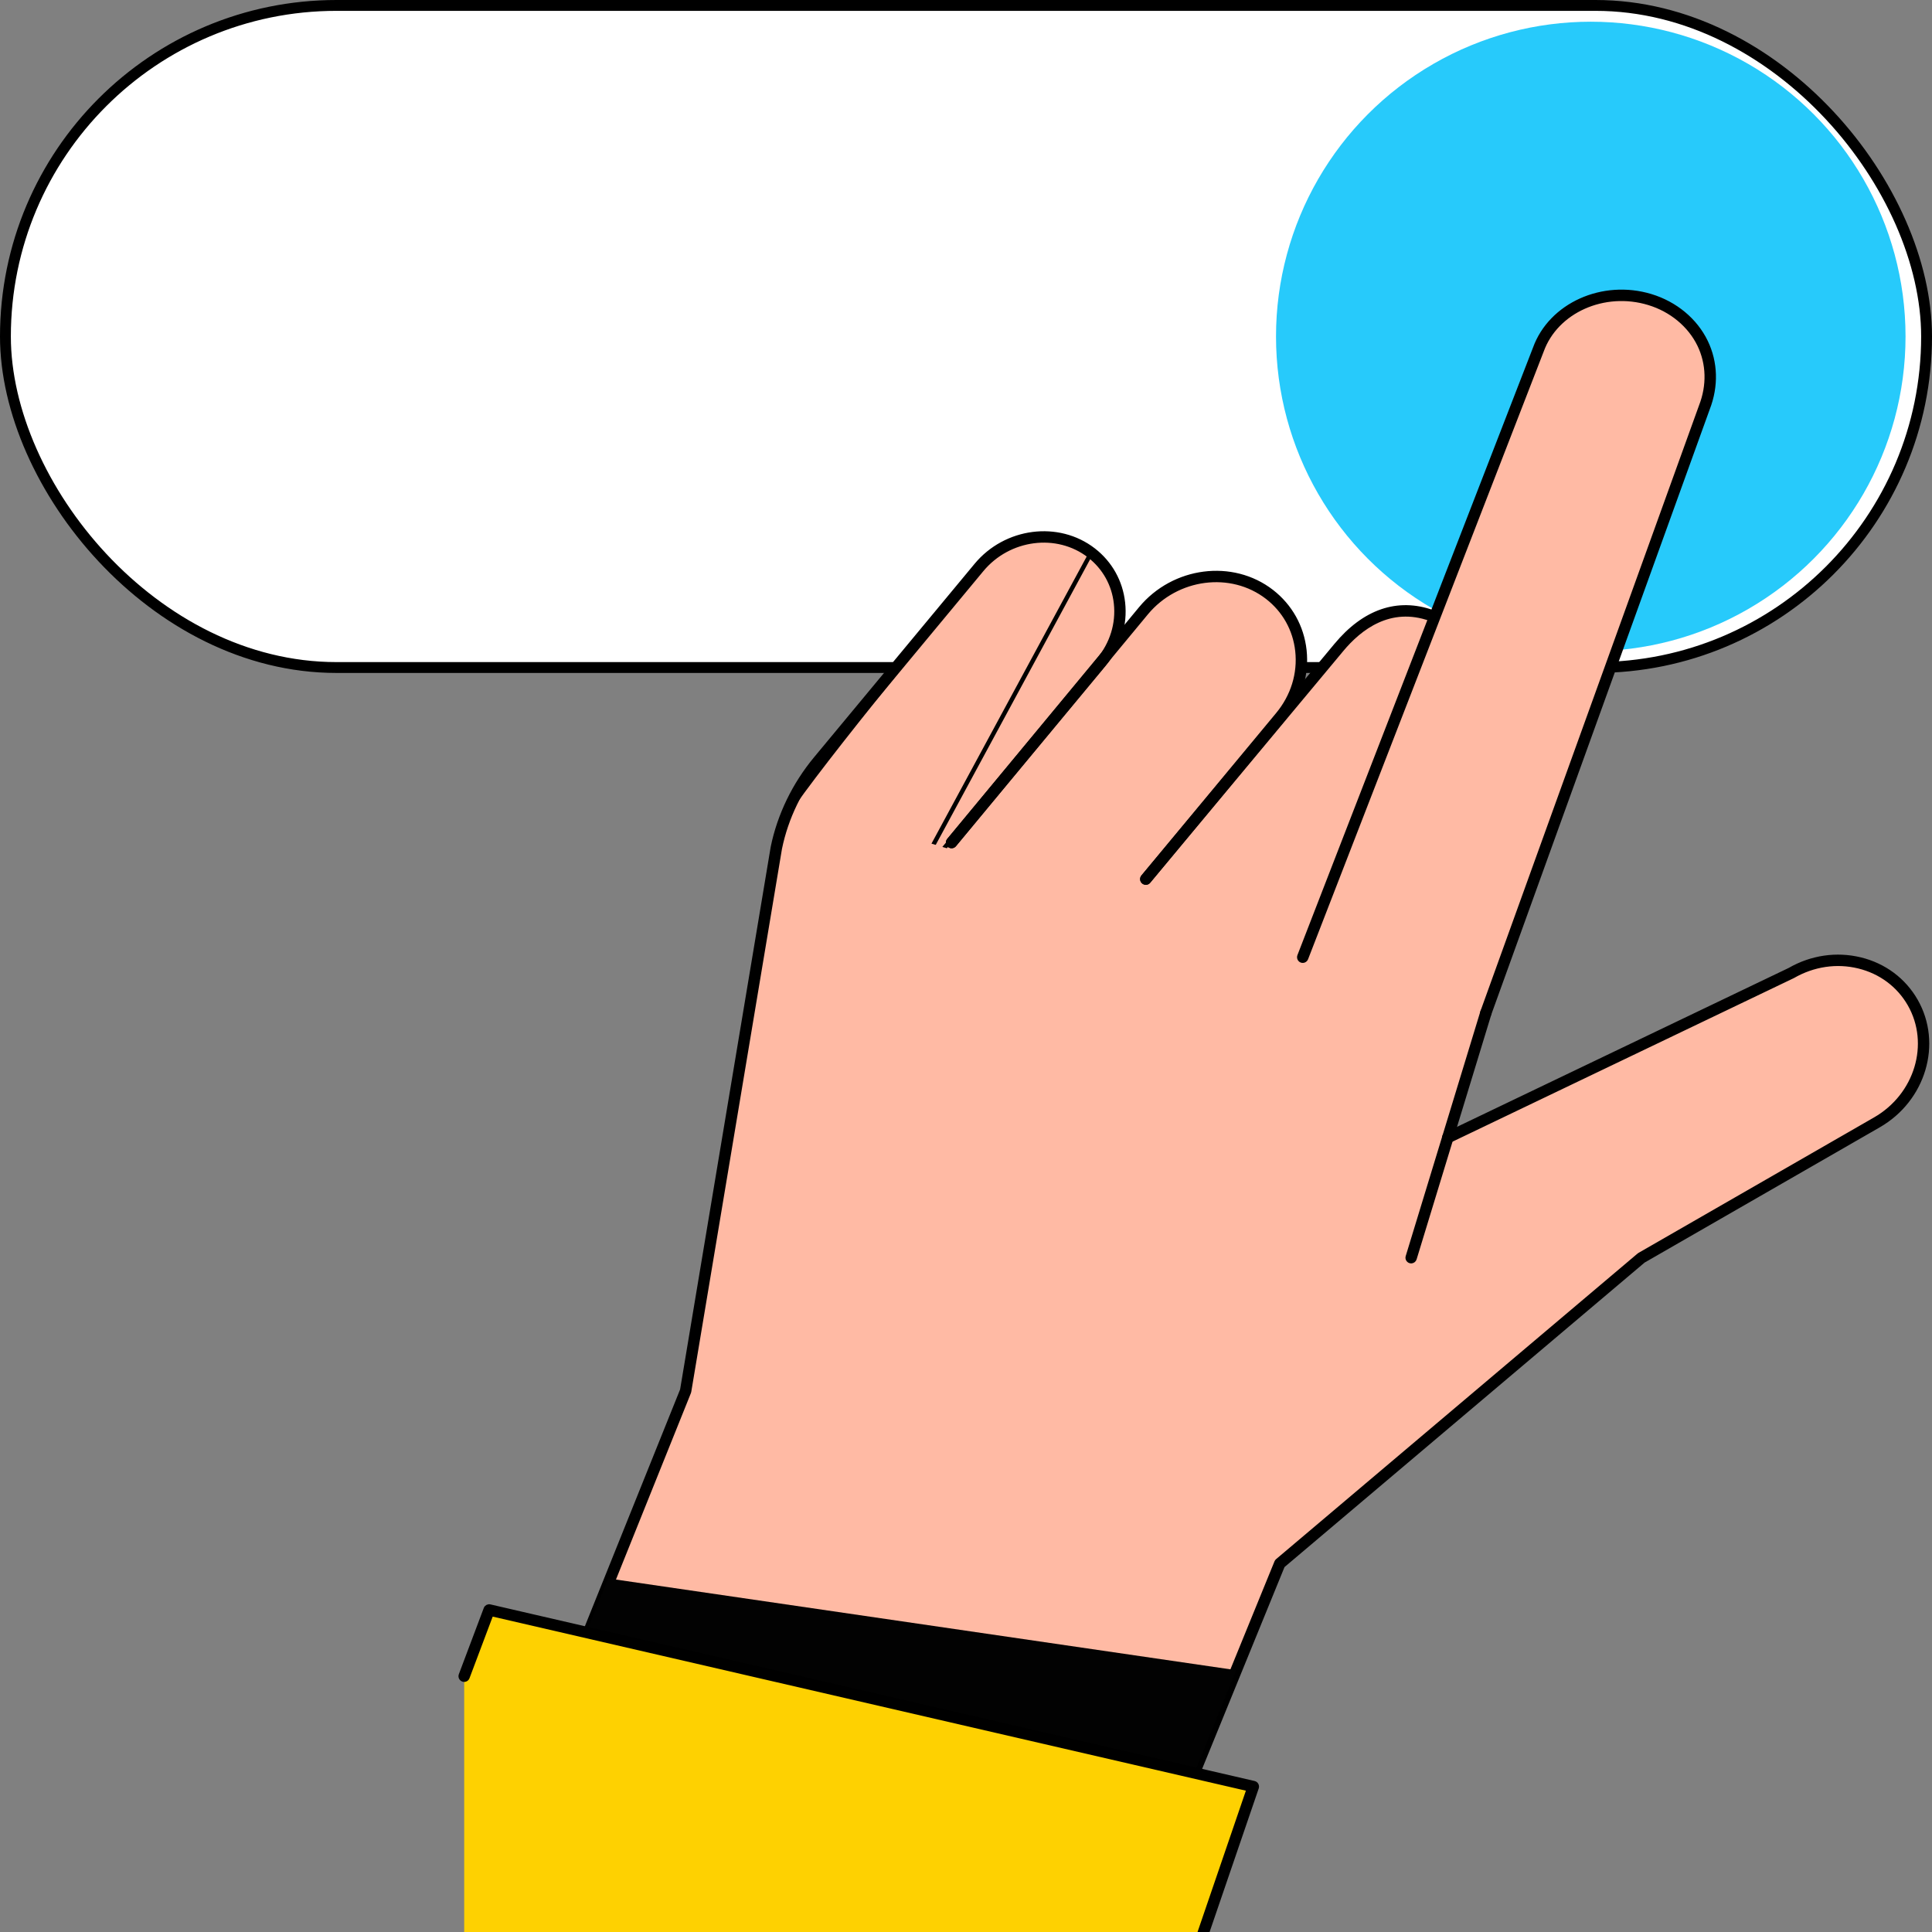
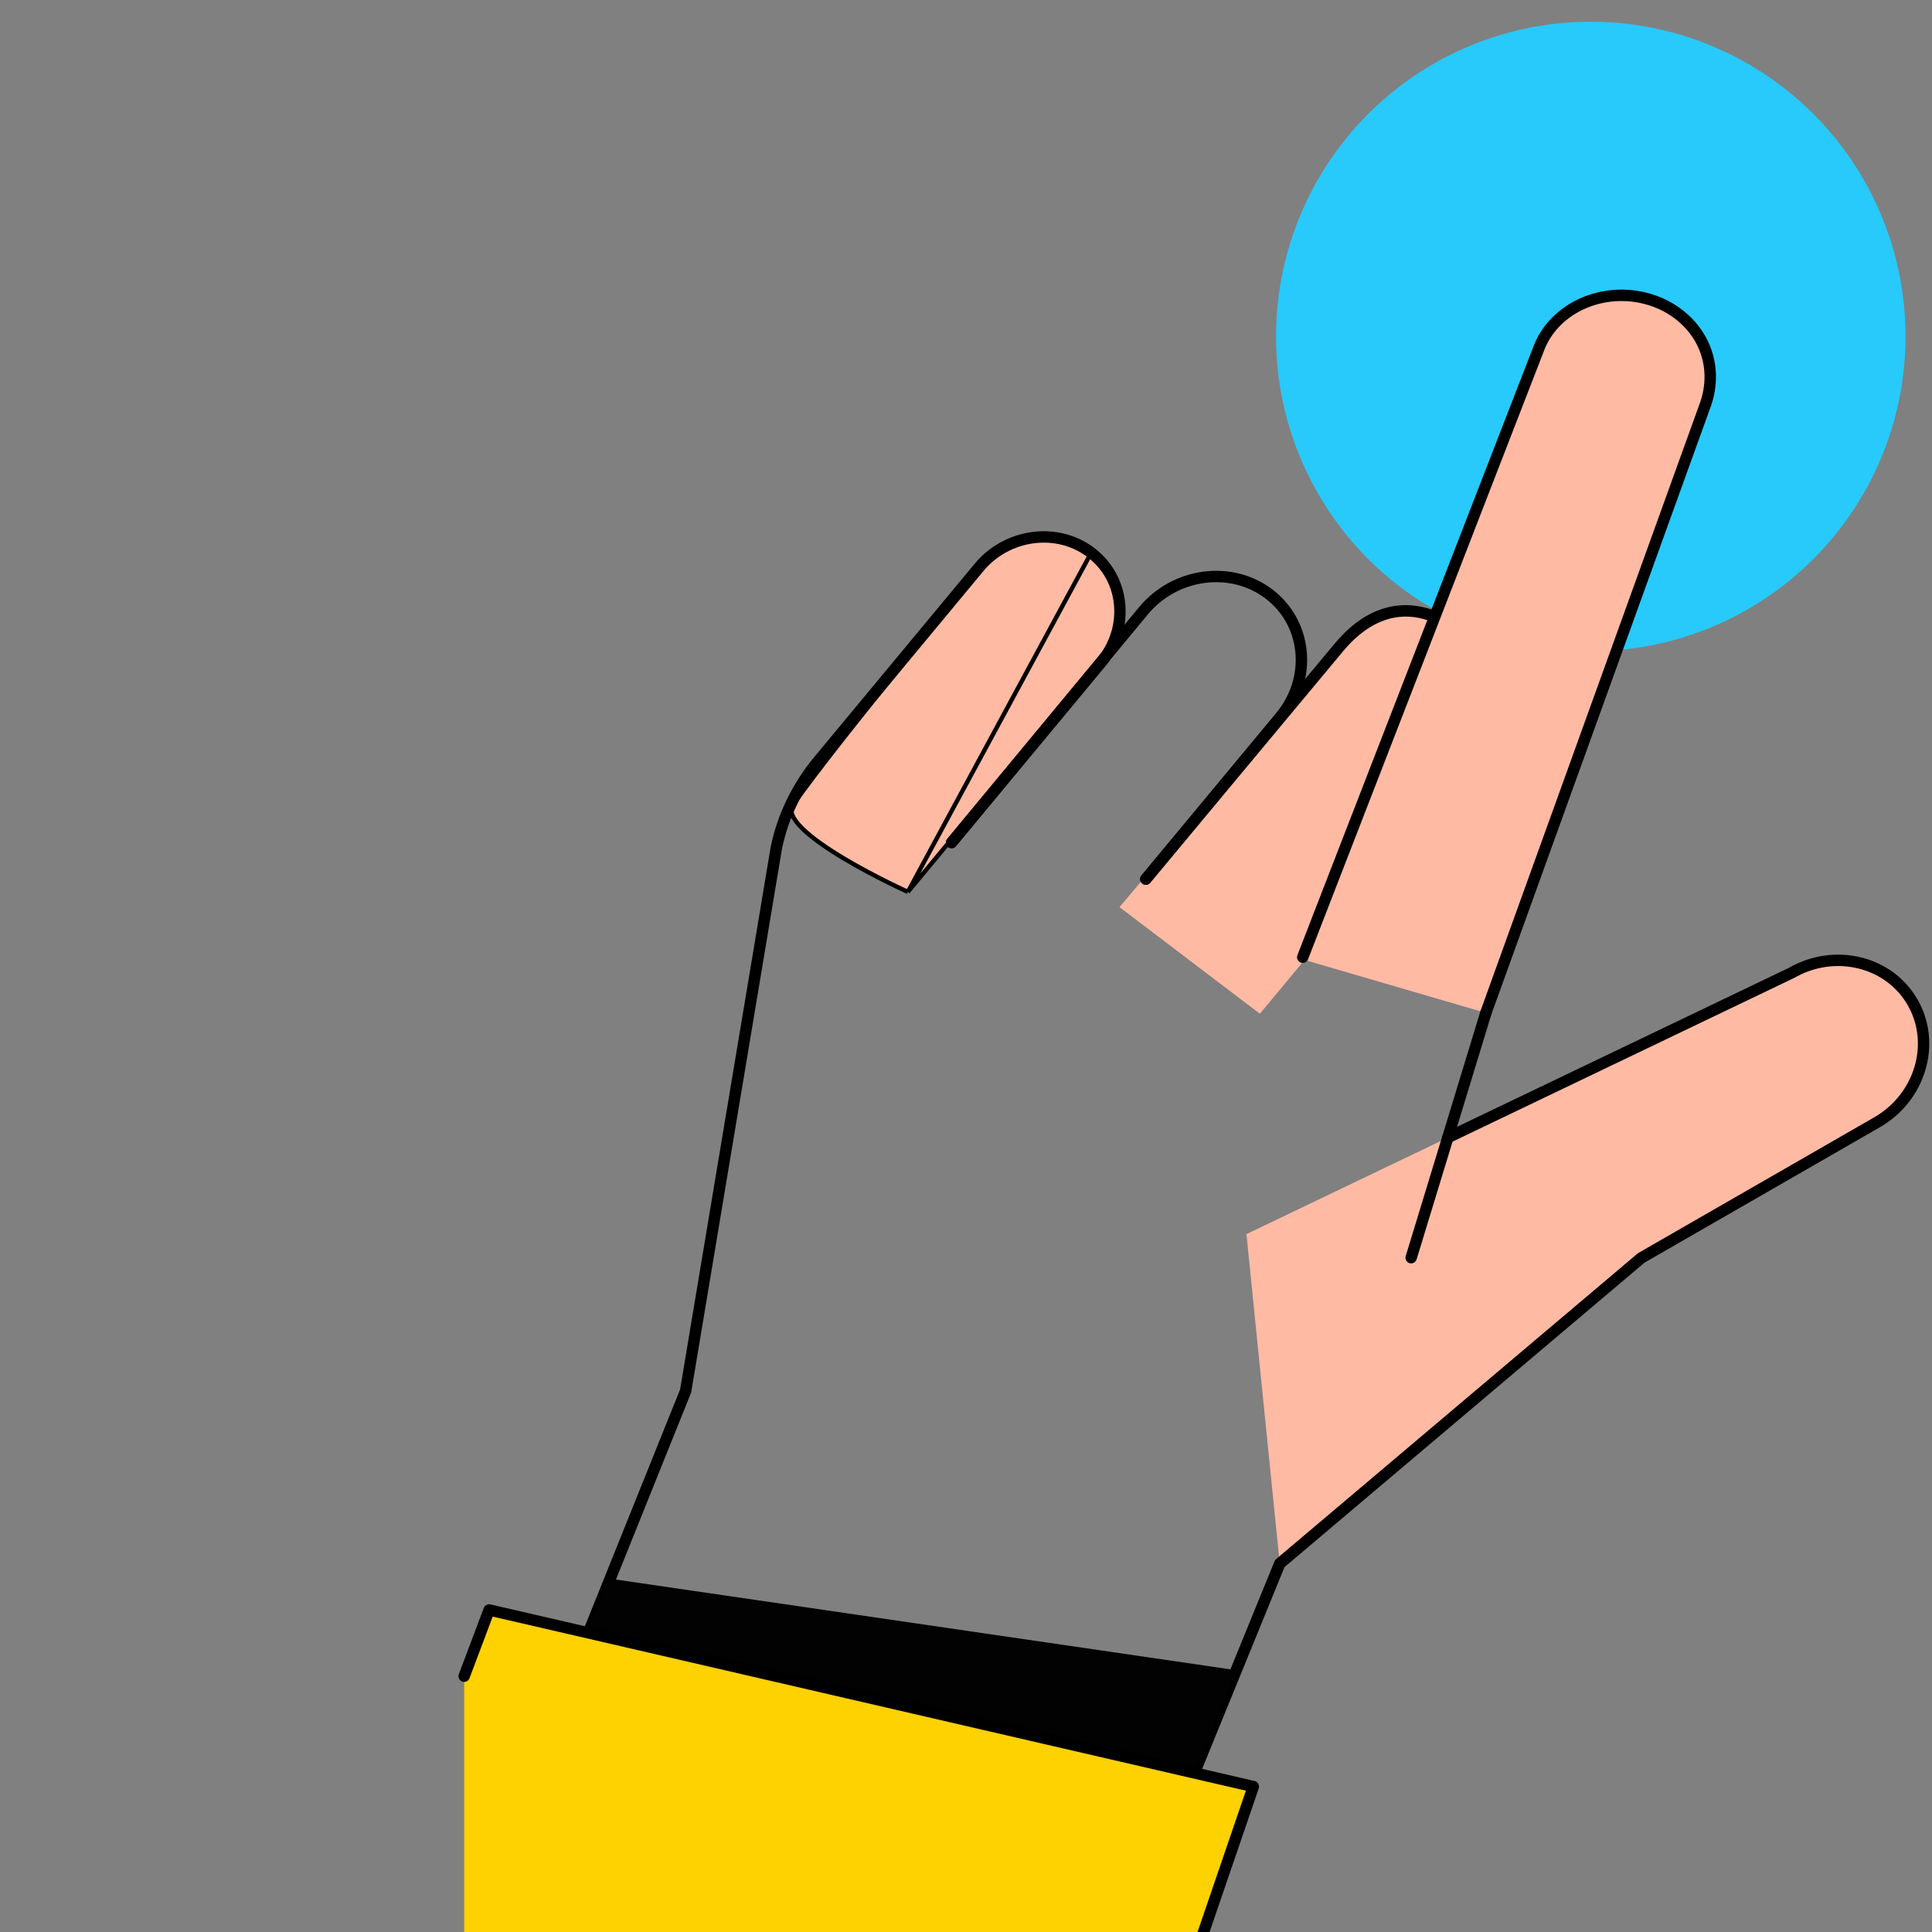
<svg xmlns="http://www.w3.org/2000/svg" width="89" height="89" viewBox="0 0 89 89" fill="none">
  <rect x="0" y="0" width="89" height="89" fill="#808080" stroke="none" />
  <g clip-path="url(#clip0_926_2776)">
-     <rect x="0.25" y="0.25" width="88.5" height="30.5" rx="15.25" fill="white" stroke="black" stroke-width="0.5" />
    <circle cx="73.281" cy="15.5" r="14.5" fill="#27CAFB" />
    <path d="M58.038 46.7L51.571 41.787L61.675 29.829C63.139 28.066 65.737 27.729 67.478 29.079C69.22 30.43 69.445 32.954 67.981 34.718L58.038 46.7Z" fill="#FFBAA4" />
-     <path d="M49.044 45.006L42.736 40.117L52.679 28.136C54.143 26.372 56.741 26.035 58.483 27.386C60.224 28.736 60.45 31.26 58.986 33.024L49.043 45.006L49.044 45.006Z" fill="#FFBAA4" />
    <path d="M41.822 41.085L41.822 41.085C41.776 41.064 41.709 41.033 41.623 40.993C41.452 40.913 41.209 40.797 40.919 40.653C40.34 40.366 39.579 39.969 38.848 39.531C38.115 39.092 37.419 38.615 36.965 38.169C36.737 37.945 36.578 37.735 36.502 37.547C36.428 37.364 36.436 37.21 36.529 37.077C37.565 35.603 39.725 32.886 41.629 30.535C42.58 29.36 43.467 28.278 44.115 27.489C44.44 27.094 44.705 26.773 44.888 26.551L45.1 26.294L45.156 26.228L45.17 26.211L45.174 26.206L45.175 26.205L45.175 26.205C45.175 26.205 45.175 26.205 45.172 26.203L45.175 26.205C46.45 24.669 48.709 24.381 50.22 25.551C50.22 25.551 50.22 25.551 50.22 25.551M41.822 41.085L50.22 25.551M41.822 41.085L50.654 30.442L50.654 30.442C51.928 28.908 51.729 26.72 50.22 25.551M41.822 41.085L50.22 25.551" fill="#FFBAA4" stroke="black" stroke-width="0.2" />
    <path d="M68.447 46.659L60.008 44.196L70.865 16.101C71.559 14.177 73.859 13.145 76.002 13.797C78.144 14.449 79.209 16.841 78.513 18.765L68.447 46.657L68.447 46.659Z" fill="#FFBAA4" />
    <path d="M58.953 72.029L57.419 56.851L82.523 44.823C84.522 43.675 87.024 44.283 88.111 46.184C89.198 48.086 88.459 50.557 86.46 51.707L75.609 57.948L58.952 72.031L58.953 72.029Z" fill="#FFBAA4" />
-     <path d="M58.953 72.029L52.383 88.128L24.295 82.21L31.586 64.074L36.381 36.882L68.299 46.565L66.15 54.188L58.953 72.029Z" fill="#FFBAA4" />
    <path d="M52.805 40.659C52.844 40.654 52.882 40.634 52.909 40.601L61.797 29.934C62.639 28.919 64.033 27.847 65.89 28.509C65.974 28.54 66.066 28.495 66.097 28.411C66.127 28.327 66.082 28.234 65.998 28.203C64.39 27.629 62.85 28.157 61.548 29.726L52.66 40.393C52.603 40.463 52.611 40.565 52.681 40.622C52.717 40.652 52.761 40.664 52.805 40.659Z" fill="black" stroke="black" stroke-width="0.2" />
    <path d="M52.805 40.659C52.844 40.654 52.882 40.634 52.909 40.601L59.112 33.127C59.867 32.215 60.215 31.088 60.09 29.952C59.972 28.875 59.436 27.918 58.583 27.255C56.776 25.854 54.071 26.202 52.554 28.028L43.712 38.708C43.655 38.778 43.663 38.88 43.732 38.937C43.802 38.994 43.904 38.984 43.961 38.916L52.803 28.236C54.209 26.543 56.712 26.217 58.383 27.512C59.167 28.12 59.658 28.998 59.766 29.986C59.881 31.034 59.559 32.075 58.859 32.917L52.657 40.392C52.6 40.461 52.608 40.564 52.677 40.621C52.714 40.651 52.758 40.663 52.802 40.657L52.805 40.659Z" fill="black" stroke="black" stroke-width="0.2" />
    <path d="M68.468 46.821C68.526 46.813 68.578 46.774 68.6 46.715L78.667 18.823C79.069 17.79 79.038 16.695 78.579 15.744C78.099 14.752 77.177 13.986 76.049 13.643C73.829 12.968 71.436 14.047 70.713 16.048L59.861 44.035C59.829 44.12 59.87 44.213 59.953 44.247C60.038 44.279 60.131 44.237 60.164 44.154L71.017 16.164C71.683 14.319 73.898 13.33 75.955 13.956C76.995 14.272 77.844 14.977 78.286 15.886C78.705 16.754 78.733 17.757 78.362 18.709L68.295 46.606C68.265 46.691 68.308 46.784 68.392 46.816C68.418 46.825 68.442 46.827 68.468 46.824L68.468 46.821Z" fill="black" stroke="black" stroke-width="0.2" />
    <path d="M52.404 88.29C52.46 88.282 52.511 88.246 52.533 88.189L59.089 72.129L75.703 58.08L86.542 51.846C88.616 50.654 89.382 48.077 88.252 46.101C87.703 45.143 86.797 44.466 85.697 44.199C84.601 43.932 83.445 44.102 82.443 44.679L66.624 52.258C66.543 52.296 66.508 52.394 66.548 52.474C66.586 52.555 66.684 52.59 66.764 52.552L82.594 44.967C83.536 44.425 84.606 44.268 85.621 44.515C86.633 44.761 87.467 45.383 87.971 46.261C89.013 48.081 88.3 50.459 86.382 51.561L75.53 57.802C75.52 57.806 75.513 57.812 75.506 57.818L58.848 71.901C58.828 71.919 58.812 71.941 58.803 71.965L52.233 88.063C52.199 88.146 52.239 88.241 52.322 88.275C52.349 88.287 52.376 88.29 52.403 88.286L52.404 88.29Z" fill="black" stroke="black" stroke-width="0.2" />
    <path d="M65.027 58.099C65.088 58.091 65.143 58.048 65.162 57.985L68.603 46.709C68.629 46.623 68.58 46.531 68.495 46.505C68.408 46.479 68.318 46.528 68.293 46.613L64.852 57.89C64.825 57.975 64.874 58.067 64.959 58.093C64.981 58.1 65.004 58.102 65.027 58.099Z" fill="black" stroke="black" stroke-width="0.2" />
    <path d="M25.728 78.857C25.785 78.85 25.835 78.814 25.858 78.757L31.736 64.135C31.741 64.125 31.743 64.113 31.745 64.102L35.924 39.087C36.214 37.668 36.876 36.305 37.836 35.149L45.222 26.247C46.472 24.74 48.696 24.451 50.182 25.602C50.877 26.141 51.315 26.921 51.41 27.799C51.512 28.73 51.227 29.655 50.605 30.404L43.71 38.712C43.654 38.781 43.662 38.884 43.731 38.94C43.801 38.997 43.903 38.989 43.959 38.92L50.854 30.612C51.532 29.795 51.844 28.783 51.731 27.763C51.625 26.797 51.144 25.938 50.378 25.344C48.757 24.087 46.33 24.398 44.97 26.039L37.583 34.941C36.589 36.138 35.906 37.551 35.602 39.028L31.427 64.032L25.554 78.636C25.521 78.719 25.561 78.815 25.645 78.848C25.671 78.86 25.699 78.863 25.727 78.859L25.728 78.857Z" fill="black" stroke="black" stroke-width="0.2" />
    <path d="M52.383 88.128L24.118 82.296L28.019 72.712L56.949 76.939L52.383 88.128Z" fill="#020202" />
    <path d="M22.532 74.165L57.736 82.301L55.265 89.525L21.384 93.267L21.384 77.217L22.532 74.165Z" fill="#FED101" />
    <path d="M55.284 89.687C55.344 89.68 55.396 89.638 55.418 89.578L57.89 82.354C57.904 82.311 57.901 82.262 57.878 82.222C57.856 82.182 57.817 82.153 57.773 82.142L22.568 74.006C22.489 73.988 22.408 74.031 22.38 74.107L21.231 77.159C21.199 77.244 21.242 77.337 21.327 77.369C21.411 77.401 21.504 77.358 21.535 77.273L22.634 74.354L57.524 82.417L55.111 89.469C55.082 89.555 55.127 89.646 55.212 89.677C55.236 89.685 55.261 89.687 55.285 89.684L55.284 89.687Z" fill="black" stroke="black" stroke-width="0.2" />
  </g>
  <defs>
    <clipPath id="clip0_926_2776">
      <rect width="89" height="89" fill="white" />
    </clipPath>
  </defs>
</svg>